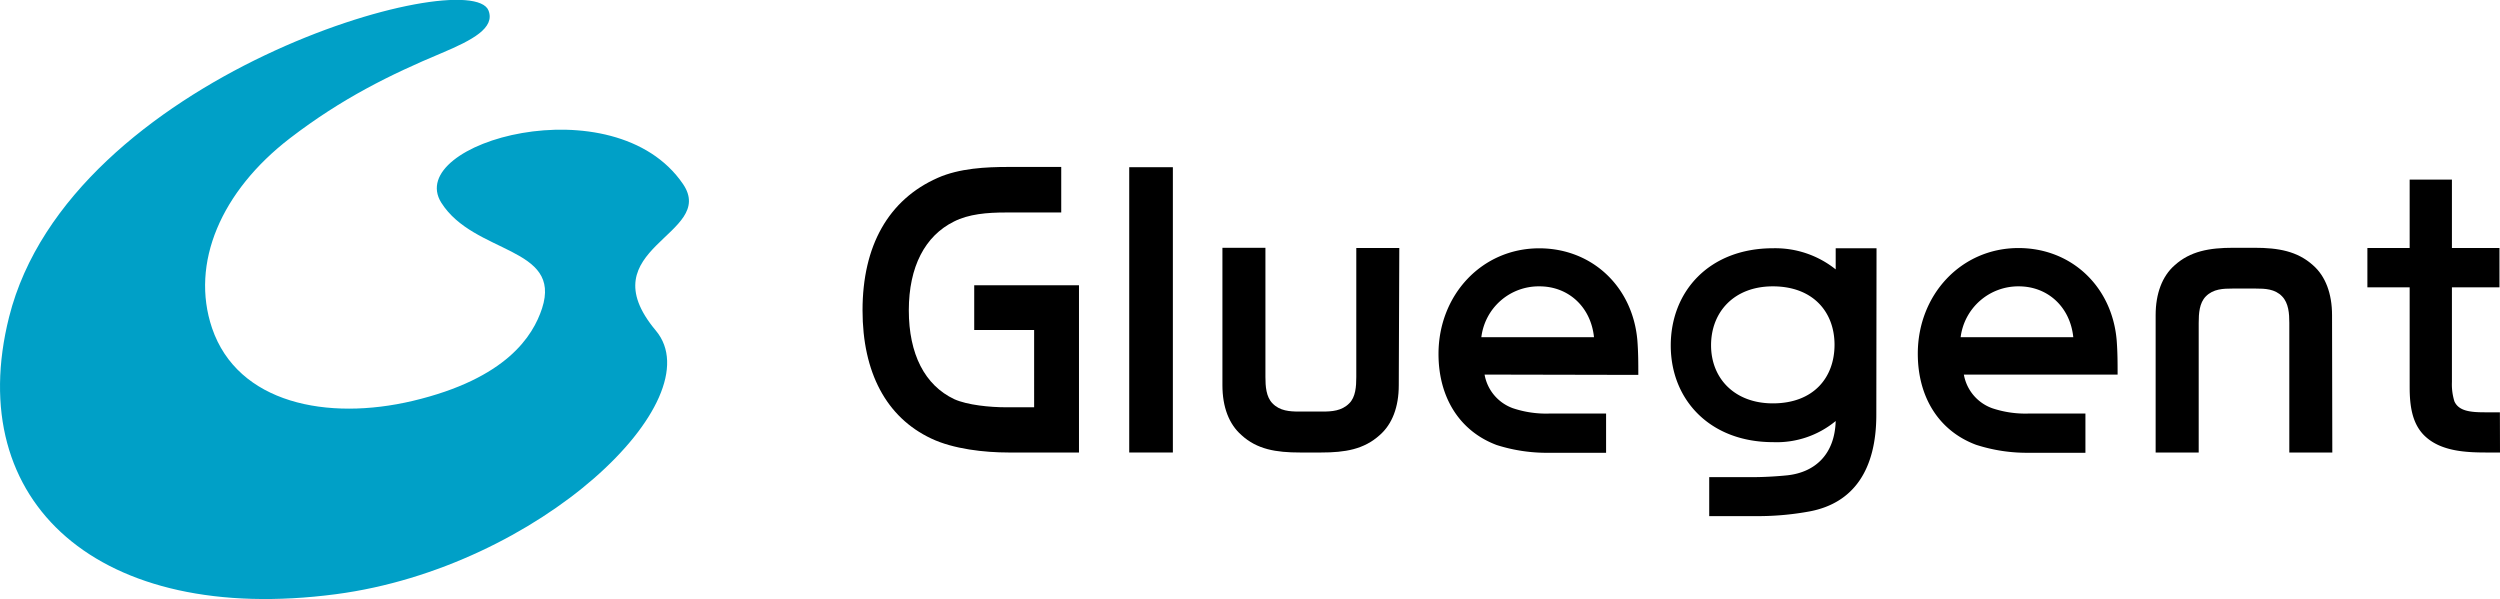
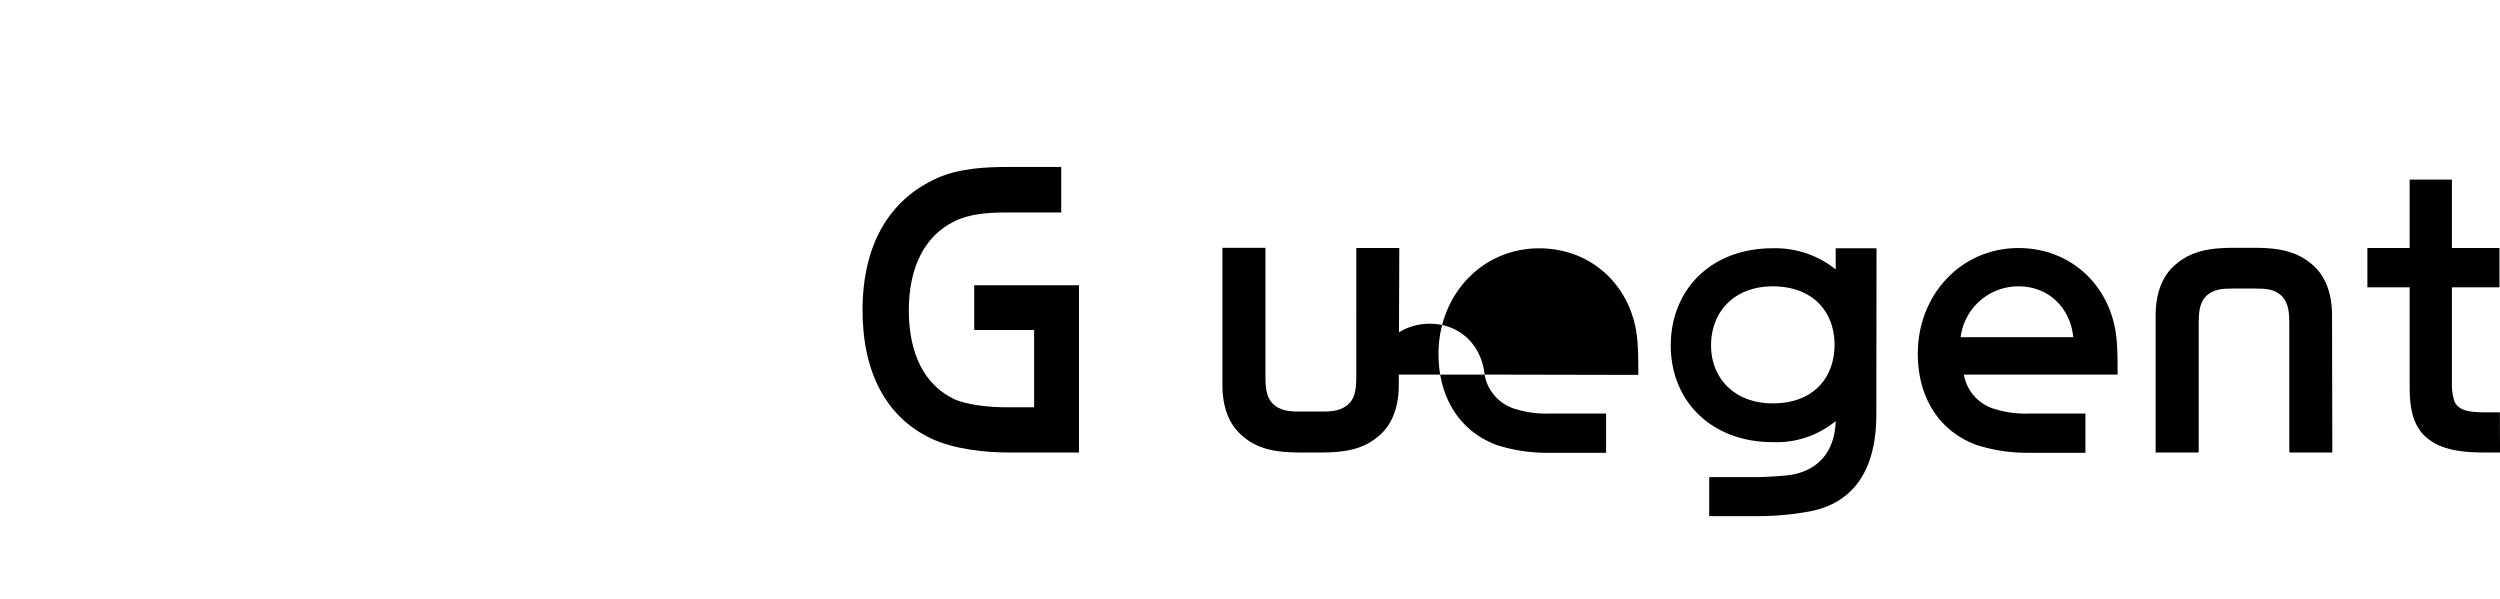
<svg xmlns="http://www.w3.org/2000/svg" viewBox="0 0 473.2 113.39">
  <defs>
    <style>.cls-1{fill:#00a0c7;}</style>
  </defs>
  <g id="レイヤー_2" data-name="レイヤー 2">
    <g id="デザイン">
-       <path class="cls-1" d="M92.47,2c1.26,3.28-3,5.57-8.89,8.05-9.71,4.07-18.85,8.56-28.69,16.11C41.83,36.2,36,49.83,40.13,62.09,45,76.39,62,79.7,78.13,75.88c17.78-4.22,22.76-12.3,24.47-17.51,3.83-11.75-12.88-10.21-19.07-20C76.38,27,116.25,15.74,129.27,34.82c6.59,9.66-18.28,12.06-5.12,27.77,10.95,13.09-22,44.8-60.57,49.88C18.73,118.37-7.1,95.14,1.72,60,13.22,14.27,89-7,92.47,2Z" />
      <path d="M204.23,85.65H190.89c-4.54,0-10.44-.65-14.63-2.65-8.5-4-13-12.51-13-24.26,0-12.21,4.89-20.94,14.22-25.07,4.13-1.83,9.14-2.07,13.39-2.07h10v8.62h-10.5c-3.54,0-7,.29-9.8,1.71-5.48,2.71-8.55,8.55-8.55,16.81s3,14.17,8.61,16.82c2.48,1.12,6.79,1.53,9.74,1.53h5.37V62.46H184.4V54h19.83Z" />
-       <path d="M222,85.65h-8.26v-54H222Z" />
      <path d="M264.76,72.91c0,4.13-1.24,7.37-3.6,9.44-3,2.71-6.55,3.3-11.09,3.3h-4c-4.54,0-8.14-.59-11.09-3.3-2.36-2.07-3.6-5.31-3.6-9.44v-26h8.14V71.37c0,1.71.12,3.78,1.36,5,1.36,1.41,3.25,1.53,5,1.53h4.48c1.71,0,3.6-.12,5-1.53,1.24-1.18,1.36-3.25,1.36-5V46.94h8.14Z" />
-       <path d="M281,70.9a8.29,8.29,0,0,0,5.37,6.37,19.72,19.72,0,0,0,7.08,1H304v7.43H293.37a31.23,31.23,0,0,1-10.09-1.47c-7.08-2.66-11-9.09-11-17.23,0-11.16,8.2-20,19.06-20,10,0,17.7,7.26,18.58,17.41.18,2.3.18,4.37.18,6.55Zm20.71-7.08c-.59-5.73-4.84-9.62-10.32-9.62a10.94,10.94,0,0,0-11,9.62Z" />
+       <path d="M281,70.9a8.29,8.29,0,0,0,5.37,6.37,19.72,19.72,0,0,0,7.08,1H304v7.43H293.37a31.23,31.23,0,0,1-10.09-1.47c-7.08-2.66-11-9.09-11-17.23,0-11.16,8.2-20,19.06-20,10,0,17.7,7.26,18.58,17.41.18,2.3.18,4.37.18,6.55Zc-.59-5.73-4.84-9.62-10.32-9.62a10.94,10.94,0,0,0-11,9.62Z" />
      <path d="M355.15,78.51c0,10.27-4.19,16.7-12.63,18.29a54,54,0,0,1-9.21.89h-9.79V90.31H332c2.12,0,4.78-.18,6.37-.35,5.19-.59,8.91-3.95,9.09-10.27a17.52,17.52,0,0,1-11.86,4c-11.92,0-19.36-8-19.36-18.29s7.32-18.41,19.36-18.41a18.32,18.32,0,0,1,11.86,4v-4h7.73ZM335.56,54.2c-7.32,0-11.69,4.84-11.69,11.15s4.49,11,11.69,11c7.73,0,11.68-4.9,11.68-11.1S343.17,54.2,335.56,54.2Z" />
      <path d="M371.72,70.9a8.29,8.29,0,0,0,5.37,6.37,19.75,19.75,0,0,0,7.08,1h10.56v7.43H384.11A31.23,31.23,0,0,1,374,84.18c-7.08-2.66-11-9.09-11-17.23,0-11.16,8.2-20,19.06-20,10,0,17.7,7.26,18.58,17.41.18,2.3.18,4.37.18,6.55Zm20.71-7.08c-.59-5.73-4.84-9.62-10.32-9.62a11,11,0,0,0-11,9.62Z" />
      <path d="M441.46,85.65h-8.14V61.1c0-1.71-.12-3.71-1.36-5-1.36-1.42-3.24-1.48-4.95-1.48h-4.49c-1.71,0-3.6.06-5,1.48-1.23,1.24-1.35,3.24-1.35,5V85.65h-8.15v-26c0-4.07,1.24-7.38,3.6-9.44,2.95-2.66,6.55-3.31,11.1-3.31h4c4.54,0,8.14.65,11.09,3.31,2.36,2.06,3.6,5.37,3.6,9.44Z" />
      <path d="M473.2,85.65h-2.59c-3.9,0-8.5-.24-11.51-3-2.6-2.36-3-6-3-9.44V54.38h-8V46.94h8V34h8V46.94h9v7.44h-9V72.32a10.91,10.91,0,0,0,.47,3.65c.82,1.83,3,2.07,5.72,2.07h2.89Z" />
    </g>
  </g>
</svg>